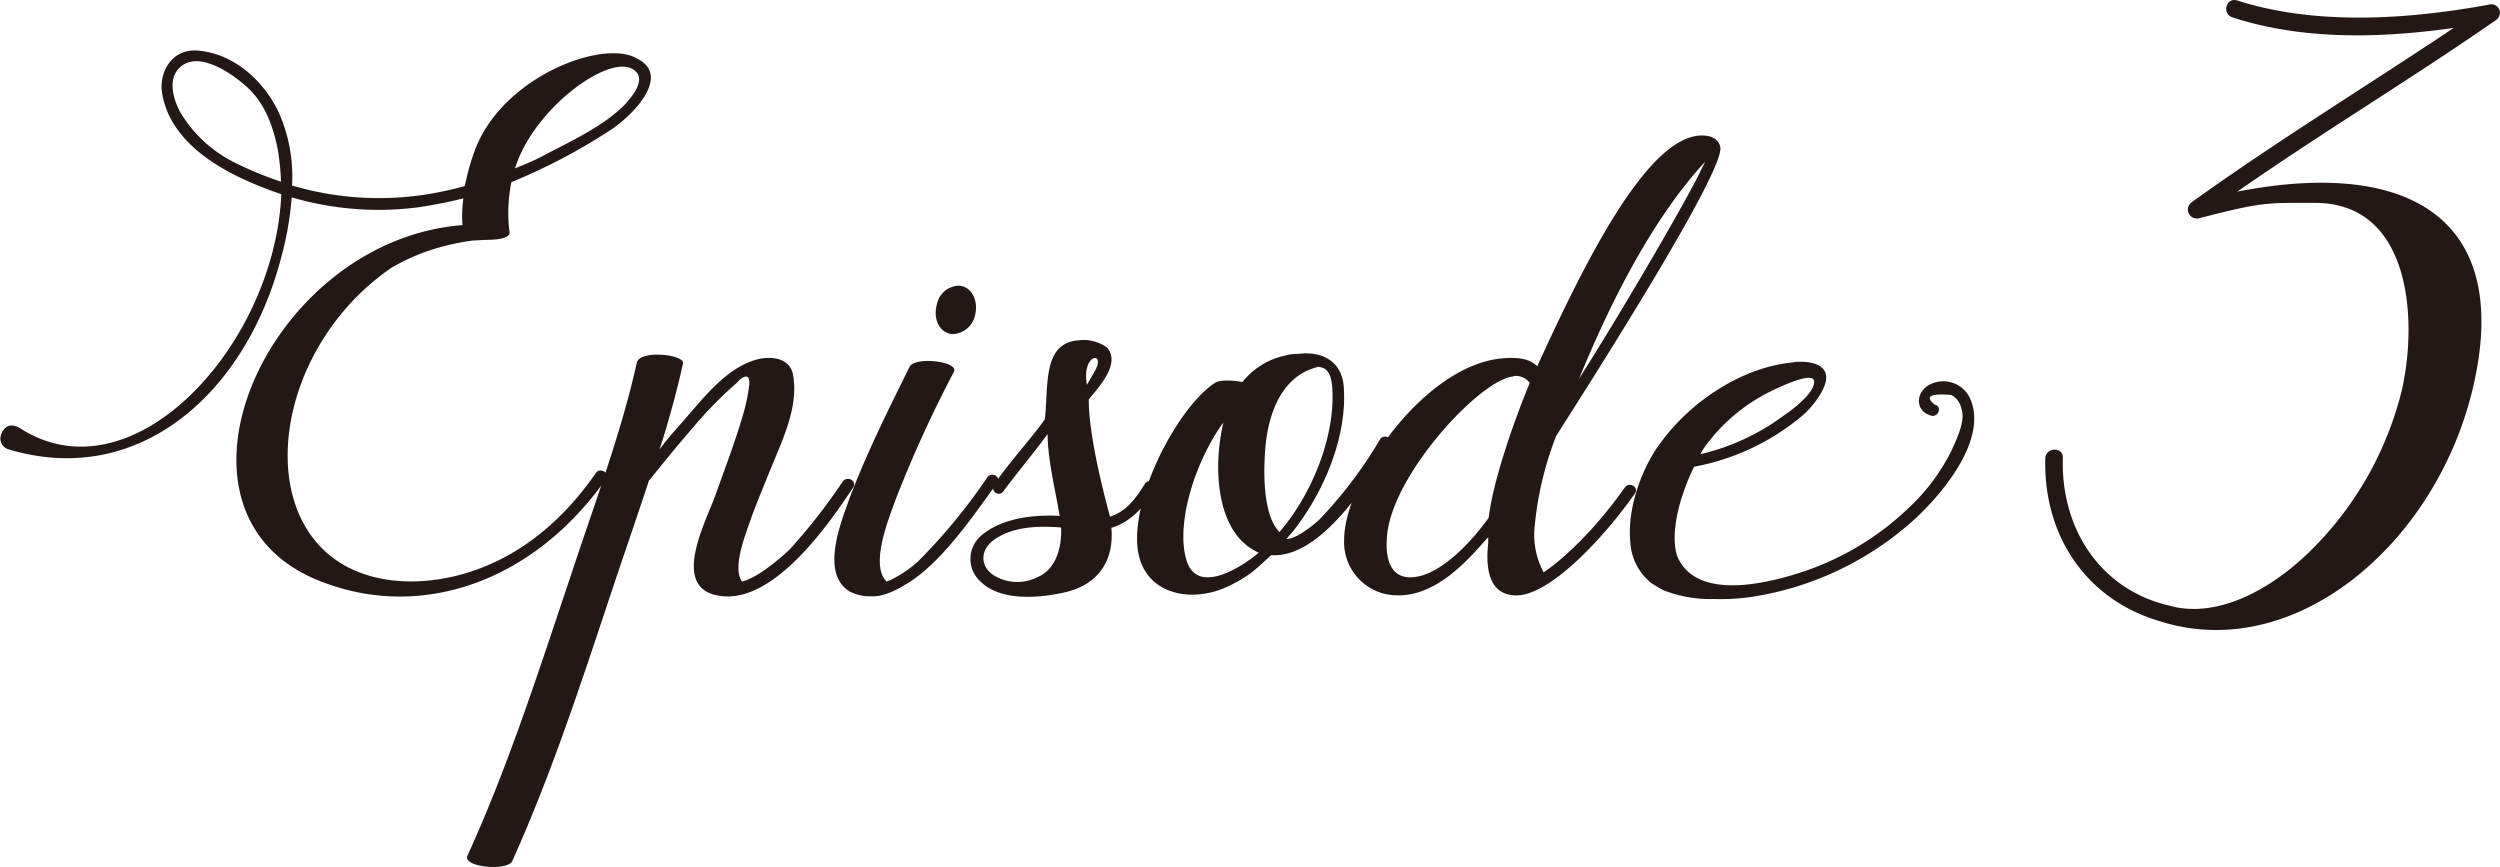
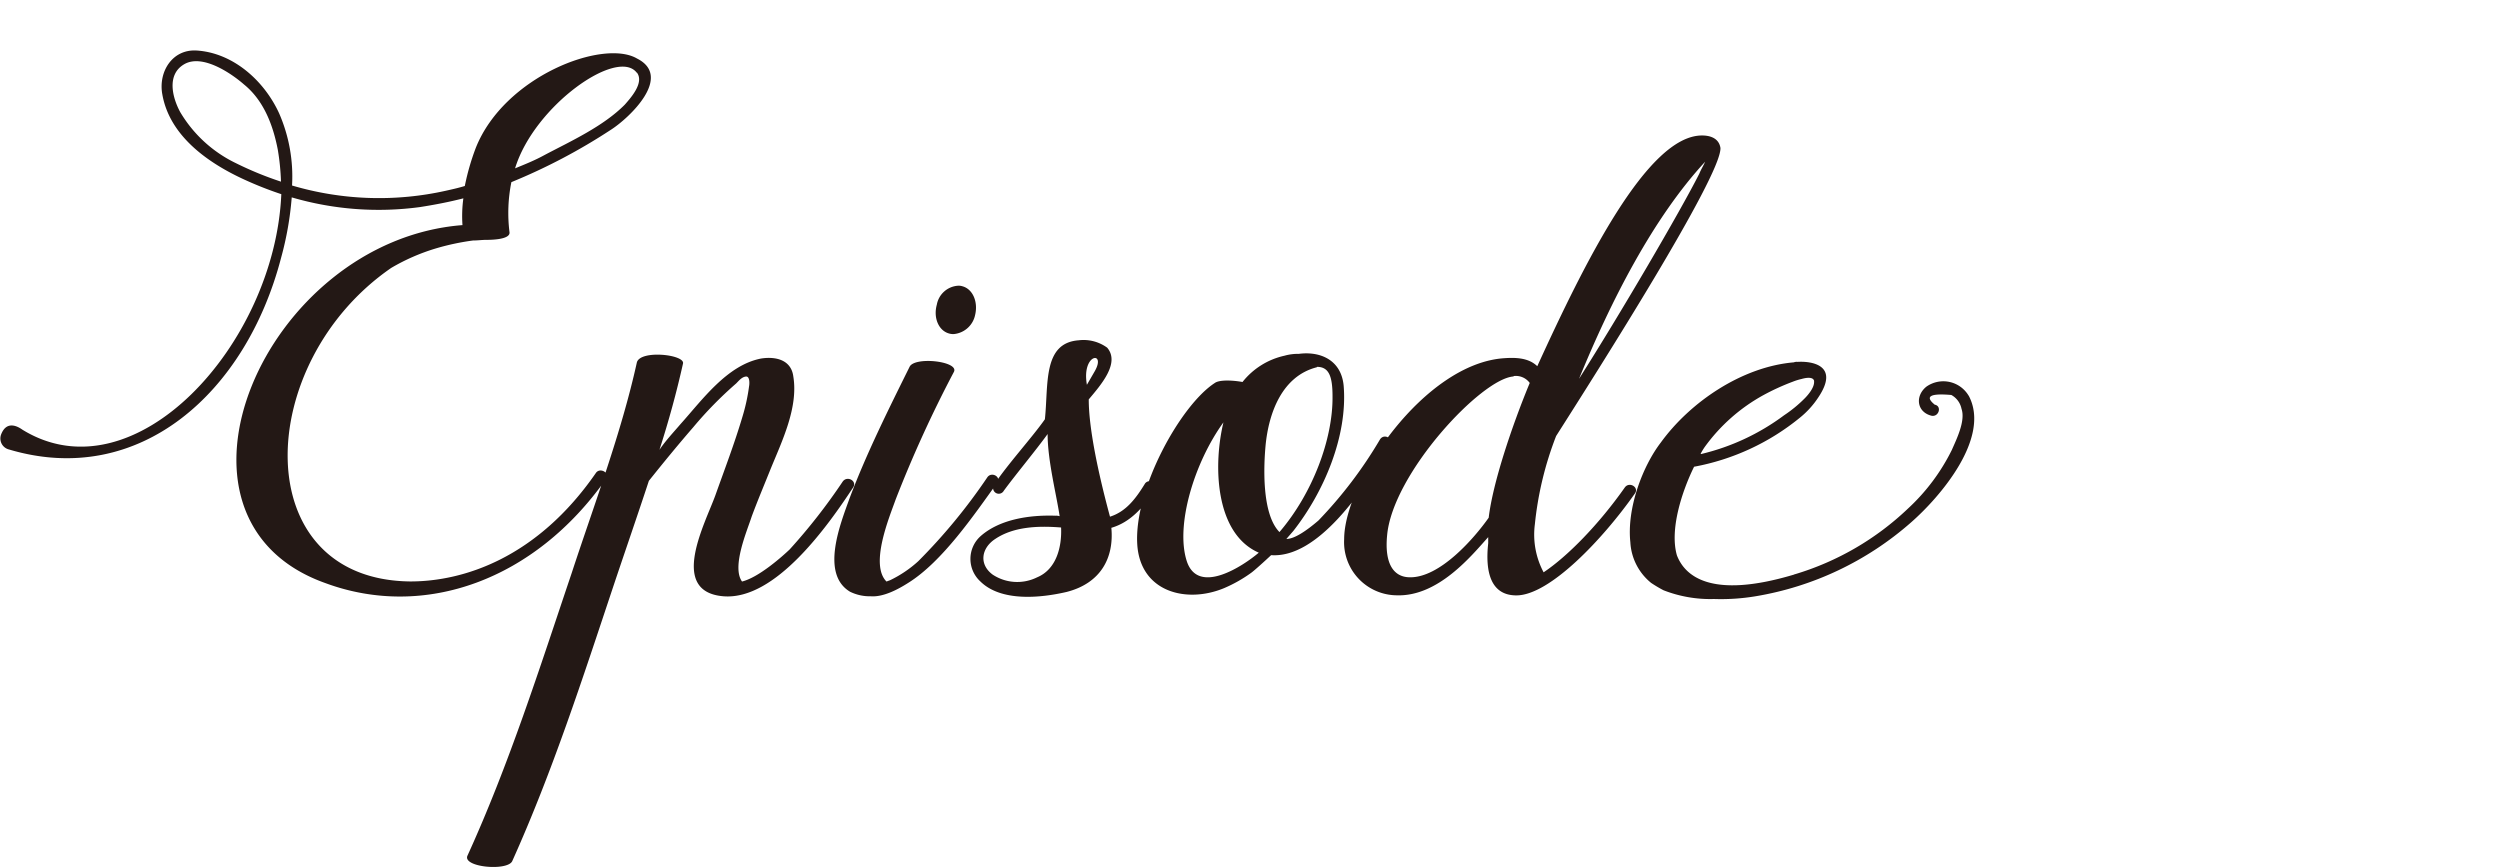
<svg xmlns="http://www.w3.org/2000/svg" id="レイヤー_1" data-name="レイヤー 1" viewBox="0 0 311.85 108.11">
  <defs>
    <style>.cls-1{fill:#231815;}</style>
  </defs>
  <path class="cls-1" d="M63.79,22.72A19.38,19.38,0,0,0,63.56,29c.06.92-2.47.92-2.93.92S59.53,30,59,30a30.17,30.17,0,0,0-4.67,1,25.37,25.37,0,0,0-5.53,2.42c-17.22,11.87-18,38.88,2.36,39.11C57.8,72.54,67,69.6,74.33,59c.52-.75,1.79,0,1.27.74-8.87,12.62-22.63,17.57-35,13C18,64.71,33,30,57.69,28.08a16.21,16.21,0,0,1,.11-3.34c-1.78.46-3.57.8-5.41,1.09a38.49,38.49,0,0,1-16-1.21,40,40,0,0,1-1.33,7.55C30.68,49,17.37,60.91,1.13,56.07a1.41,1.41,0,0,1-1-1.85c.69-1.84,2.13-1,2.65-.63,14,8.64,31.51-10.65,32.31-29.37a45.18,45.18,0,0,1-4.55-1.79C26,20.36,21.17,17,20.25,11.78,19.73,9,21.46,6.13,24.51,6.3c4.61.29,8.47,3.81,10.31,7.84a19.67,19.67,0,0,1,1.61,9,38.24,38.24,0,0,0,19.24.64c.81-.18,1.56-.35,2.31-.58a29.75,29.75,0,0,1,1.38-4.78c3.57-8.93,15.9-13.59,20.1-11.12,4.49,2.25-.92,7.38-3.23,8.87A72.85,72.85,0,0,1,63.79,22.72Zm-28.74-.06a29.58,29.58,0,0,0-.4-4c-.58-3-1.73-6.11-4.21-8.12C28.83,9.13,25.26,6.71,23,8s-1.49,4.21-.51,6a16.29,16.29,0,0,0,6.91,6.34A42.52,42.52,0,0,0,35.05,22.66Zm71.38,38.13c-3.11,4.72-9.68,14.11-16.19,13.59-6.91-.57-2.24-9.15-1-12.61,1.15-3.23,2.36-6.39,3.34-9.68a23.5,23.5,0,0,0,.86-3.91c.06-.29.11-1.27-.4-1.21s-.87.52-1.21.86a48.29,48.29,0,0,0-5.36,5.47c-1.9,2.19-3.74,4.44-5.53,6.68-1.44,4.38-2.94,8.7-4.38,13-3.86,11.58-7.66,23.33-12.67,34.45-.63,1.26-6.22.75-5.58-.69,5.18-11.35,9-23.39,13-35.25,2.83-8.64,6.17-17.4,8.13-26.27.4-1.61,6-1,5.76.12-.81,3.63-1.79,7.2-2.94,10.77C83,55,84,53.94,84.89,52.9c2.7-3,5.81-7.37,10.07-8.18,1.91-.29,3.75.23,4,2.25.63,3.86-1.39,8-2.83,11.52-.8,2-1.61,3.91-2.36,5.93-.57,1.78-2.53,6.28-1.21,8.12,2.13-.52,5.13-3.23,5.94-4a72.69,72.69,0,0,0,6.62-8.47C105.68,59.29,106.94,60,106.43,60.79Zm-27-51.72C77,5.9,66.62,13.22,64.25,21c1.27-.52,2.48-1,3.69-1.67,3.28-1.73,7.32-3.57,10-6.28C78.65,12.24,80.38,10.34,79.46,9.07ZM124.4,60.21c-2.88,4-6.85,9.85-11.11,12.5-1.27.81-3.11,1.79-4.67,1.67a5.57,5.57,0,0,1-2.59-.57c-3.74-2.25-1.15-8.58-.06-11.64,2.13-5.64,4.84-11.06,7.49-16.41.63-1.33,6.22-.69,5.53.63a152.44,152.44,0,0,0-7.26,15.9c-.75,2.13-3.28,8.12-1.15,10.25l.46-.17A14.64,14.64,0,0,0,114.55,70a71.34,71.34,0,0,0,8.59-10.43C123.65,58.77,124.92,59.47,124.4,60.21ZM116.86,38a2.88,2.88,0,0,1,2.65-2.36,1.49,1.49,0,0,1,.51.06c1.33.34,2,1.95,1.62,3.57A3,3,0,0,1,119,41.67a1.73,1.73,0,0,1-.58-.06C117.09,41.27,116.4,39.65,116.86,38ZM144.1,61c-1.44,2.3-3.11,4.15-5.47,4.84.35,3.74-1.32,6.91-5.58,8-3.23.75-8.18,1.26-10.78-1.33a3.81,3.81,0,0,1,.06-5.64c2.42-2.13,6.17-2.65,9.33-2.54a1.51,1.51,0,0,1,.52.06c-.4-2.71-1.5-6.91-1.5-10.25-1.44,2-4,5.07-5.47,7.08a.71.71,0,1,1-1.21-.74c1.56-2.42,4.73-5.88,6.34-8.18.46-4.32-.29-9.51,4.2-9.85a5,5,0,0,1,3.57.92c1.62,1.9-.75,4.61-2.3,6.45,0,3.46,1.09,8.87,2.65,14.63,2-.63,3.22-2.25,4.38-4.15A.73.73,0,0,1,144.1,61ZM123.83,71.68a5.57,5.57,0,0,0,5.53.34c2.42-1,3.11-3.8,3-6.22-2.88-.23-5.93-.11-8.23,1.44C122.39,68.39,122.1,70.41,123.83,71.68ZM135.58,48l1-1.73C138,43.74,134.89,44.09,135.58,48Zm37.84,7.48c-3.39,5.88-9.1,14.17-14.86,13.77-.8.75-2.07,1.9-2.47,2.19a17.38,17.38,0,0,1-3.34,1.9c-4.73,2-10.54.52-10.89-5.47-.4-6.86,5.41-17.34,9.68-20.1.57-.41,2.19-.35,3.45-.12a9.23,9.23,0,0,1,5.24-3.28,6.24,6.24,0,0,1,1.79-.23c2.65-.35,5.3.75,5.59,4,.51,6.28-2.48,13.25-6.28,18.09l-.87,1c1,0,2.48-1,4-2.3a54,54,0,0,0,7.66-10.08C172.62,54,173.83,54.69,173.42,55.43Zm-20.79-2.82c-3.68,5.07-6,12.85-4.61,17.28s7.09.63,9-1C151.54,66.55,151.31,58,152.63,52.61Zm11.64-6.85c-4.32,1.09-6,5.64-6.4,9.73-.23,2.48-.52,8.53,1.73,10.83,4.15-4.84,6.68-11.63,6.62-16.93C166.22,46.91,165.76,45.76,164.27,45.76Zm50.34-27.3c0,3.63-15.15,27.47-20.5,35.88a42,42,0,0,0-2.65,11,10,10,0,0,0,1.09,6c3-2,6.91-6,10.14-10.6.57-.75,1.78,0,1.26.75-4,5.7-10.65,12.73-14.8,12.73-3.17,0-3.91-2.88-3.51-6.51V67c-2.07,2.3-6.22,7.43-11.41,7.26a6.63,6.63,0,0,1-6.56-7c0-7.14,10-21.95,20-22.58,1.56-.11,3.06,0,4.09,1C197.56,33,205.45,16.9,212.31,16.9,213.52,16.9,214.44,17.36,214.61,18.46Zm-25.8,28.45c-4,.23-15.09,12.1-15.78,19.81-.35,3.63.86,5.19,2.76,5.24,3.8.12,8.12-4.89,9.91-7.43.51-4.32,2.88-11.4,5.12-16.81A2.15,2.15,0,0,0,188.81,46.91Zm24-26.9-.06.06c-6.57,7.08-11.87,17.57-15.78,27.13,5.12-8.07,12.55-20.74,15-25.58C212.19,21.11,212.54,20.59,212.77,20Zm32.78,29.32c2.76,5.24-3.58,12.61-7.2,15.78a39.07,39.07,0,0,1-19.41,9.22,26.17,26.17,0,0,1-5.19.34,16,16,0,0,1-6.28-1.09,15.82,15.82,0,0,1-1.55-.92,7,7,0,0,1-2.59-5.07c-.46-4.27,1.55-9.51,3.8-12.44,3.68-5.07,10.14-9.45,16.59-10a1,1,0,0,1,.46-.06c1.78-.11,5.3.41,2.59,4.44a11,11,0,0,1-2.3,2.53,29.26,29.26,0,0,1-13.19,6.11c-1.56,3.17-3.06,7.89-2.14,11.06,1,2.59,4.27,5.47,14.52,2.42.06,0,.11-.06.17-.06A35,35,0,0,0,238,63.44a25,25,0,0,0,5.47-7.31c.58-1.33,1.73-3.63,1.21-5.13a2.54,2.54,0,0,0-1.27-1.73c-2.64-.23-3.34.17-2.07,1.21.92.17.52,1.56-.4,1.38-1.85-.46-2.08-2.47-.64-3.63A3.67,3.67,0,0,1,245.55,49.33Zm-33.41,7.26a28.21,28.21,0,0,0,10.37-4.84,16.23,16.23,0,0,0,2.59-2.13c.23-.23,1.15-1.21,1.15-2v-.17c-.11-.41-.69-.47-1.55-.23a7.72,7.72,0,0,0-1.1.34A28.89,28.89,0,0,0,220,49.27a22.23,22.23,0,0,0-7.37,6.51A9.52,9.52,0,0,0,212.14,56.59Z" />
-   <path class="cls-1" d="M311.34,2.51c-10.61,7.37-21.66,14-32.27,21.4,21-4.12,33.94,3.07,29.64,23.41-4.21,20.09-22.27,35.61-39.29,30.17-9.29-2.72-14.55-10.79-14.29-20.35.09-1.4,2.28-1.4,2.19,0-.26,8.68,4.56,16.4,13.33,18.42,5.35,1.49,11.75-1.32,17.19-6.49a42.24,42.24,0,0,0,11.75-20.34c2-8.68,1.22-23.33-10.7-23.42-6.23,0-6.49-.17-14.64,1.93a1.12,1.12,0,0,1-.88-2C284,17.6,295.2,10.76,306.08,3.48,296.87,4.8,287.14,5,278.46,2.16c-1.32-.44-.79-2.54.61-2.1,9.82,3.15,21.31,2.37,31.39.52A1.07,1.07,0,0,1,311.34,2.51Z" />
</svg>